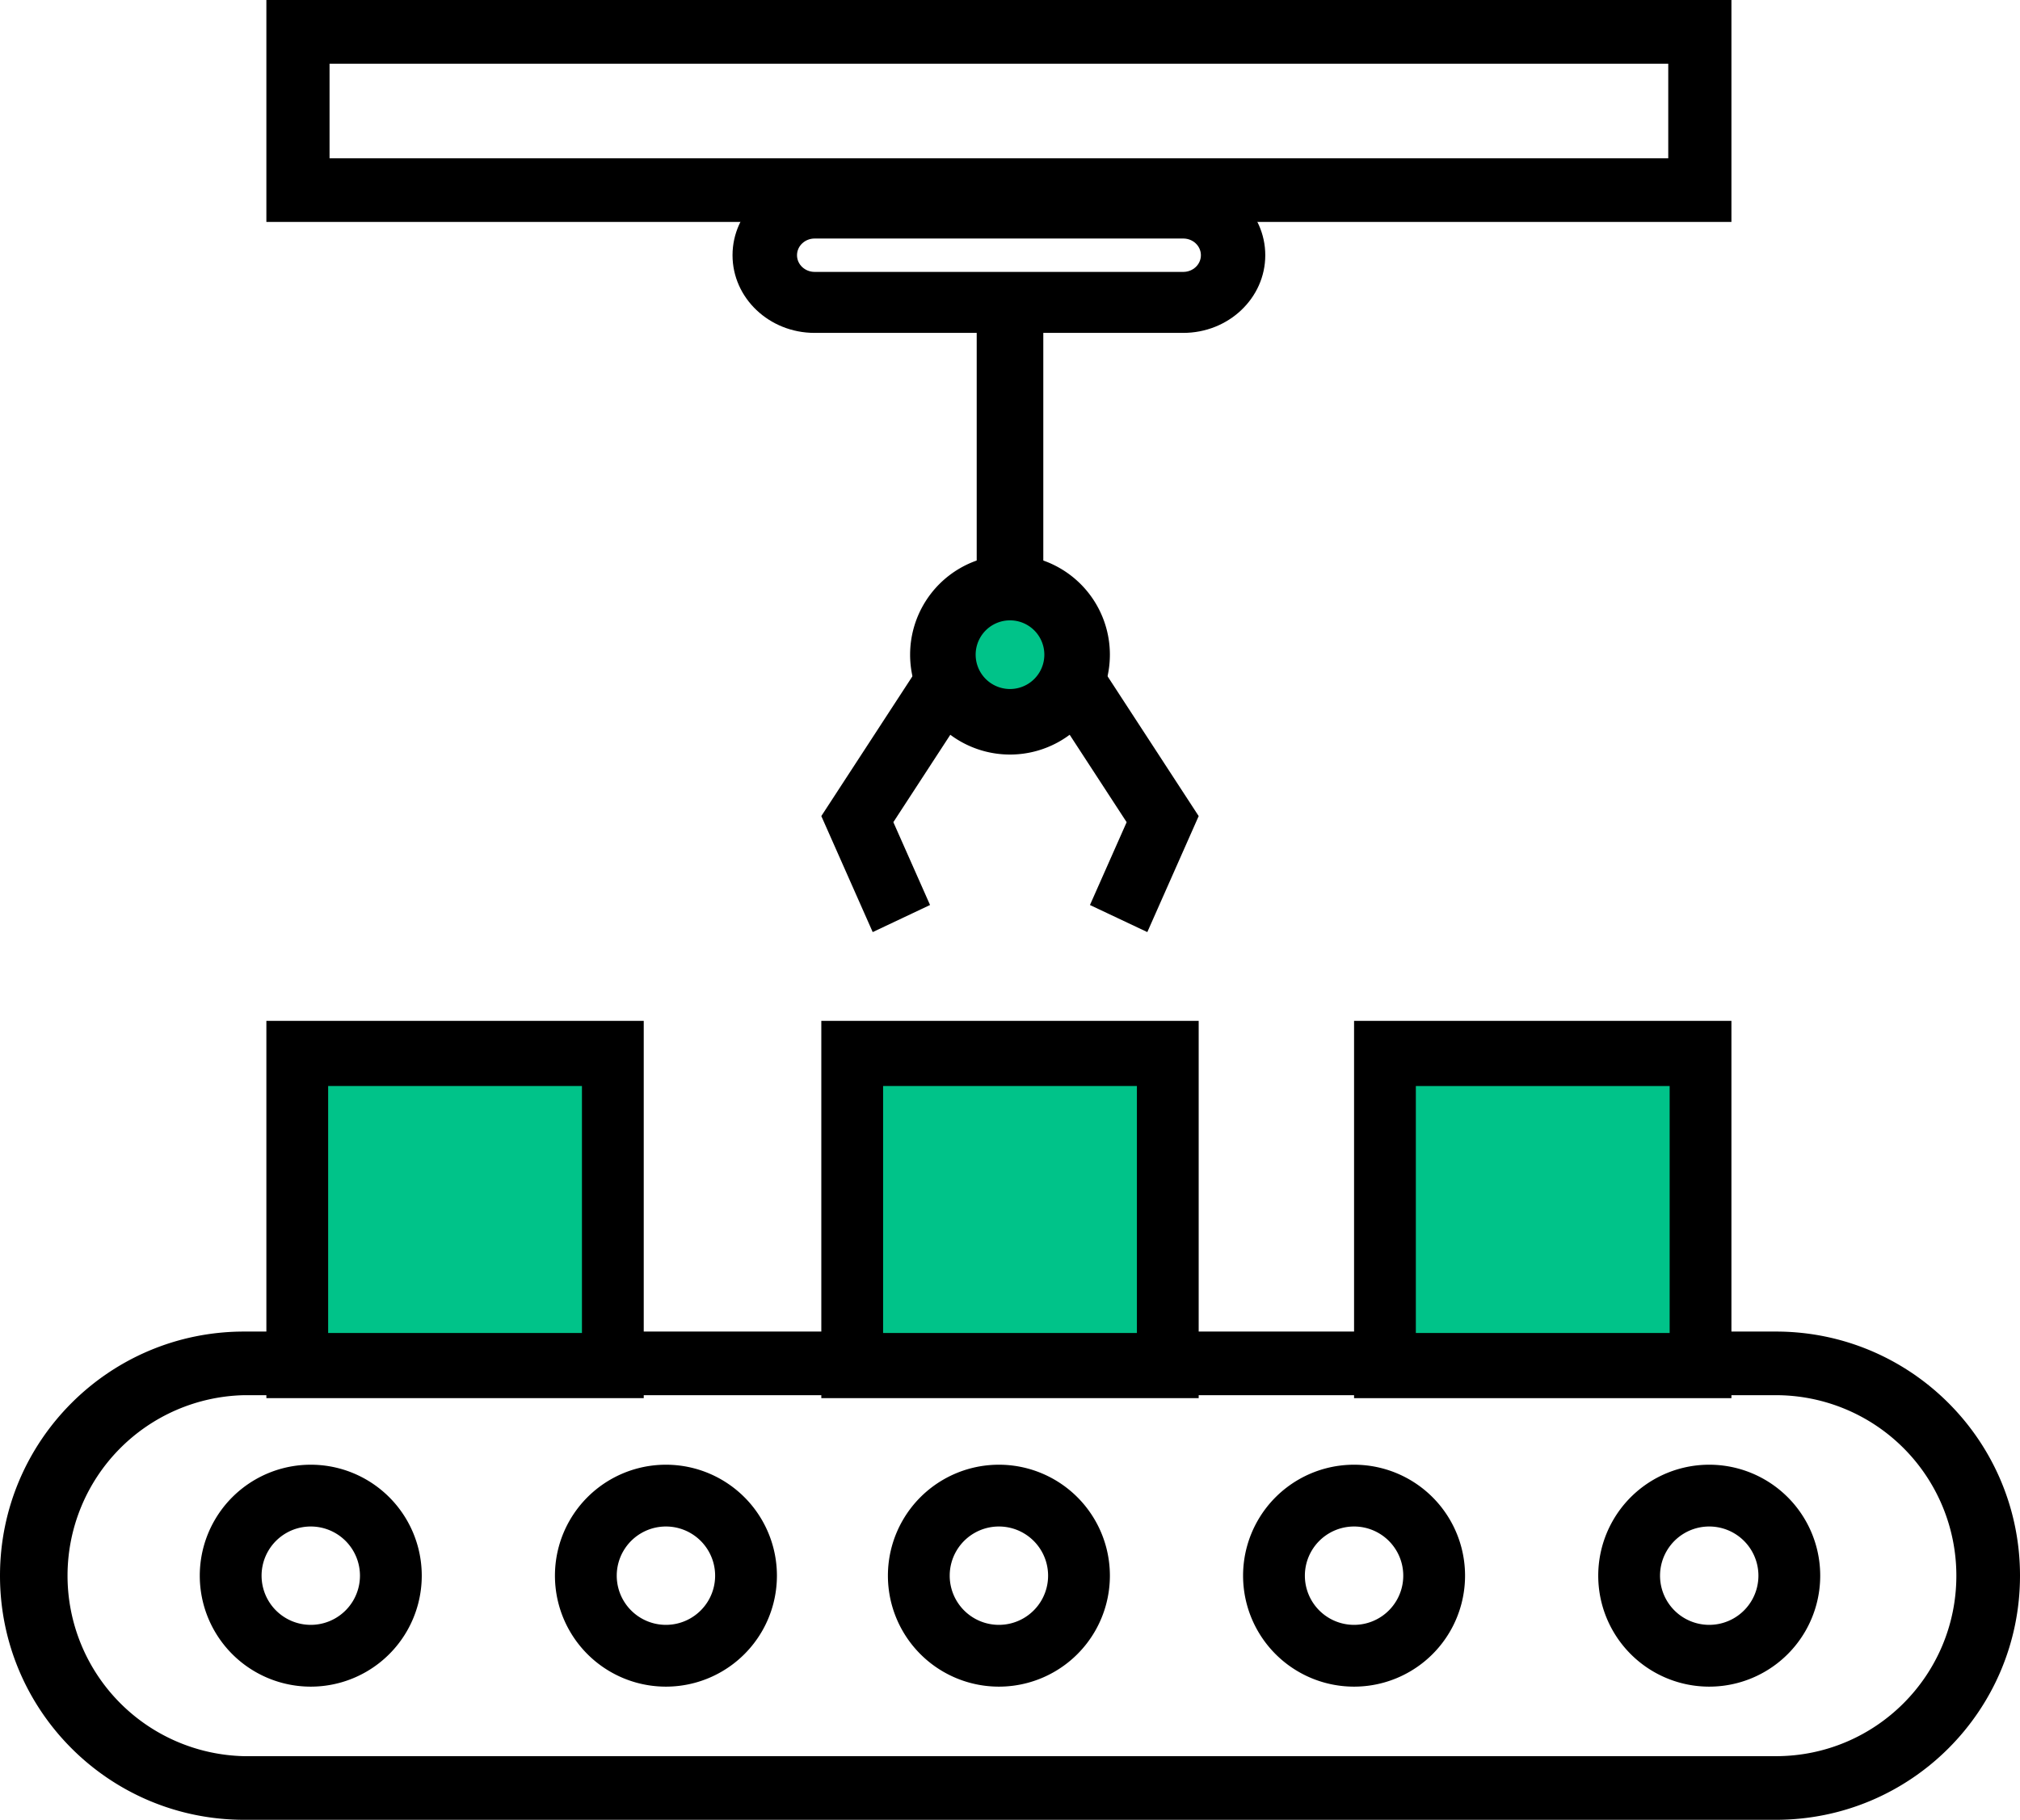
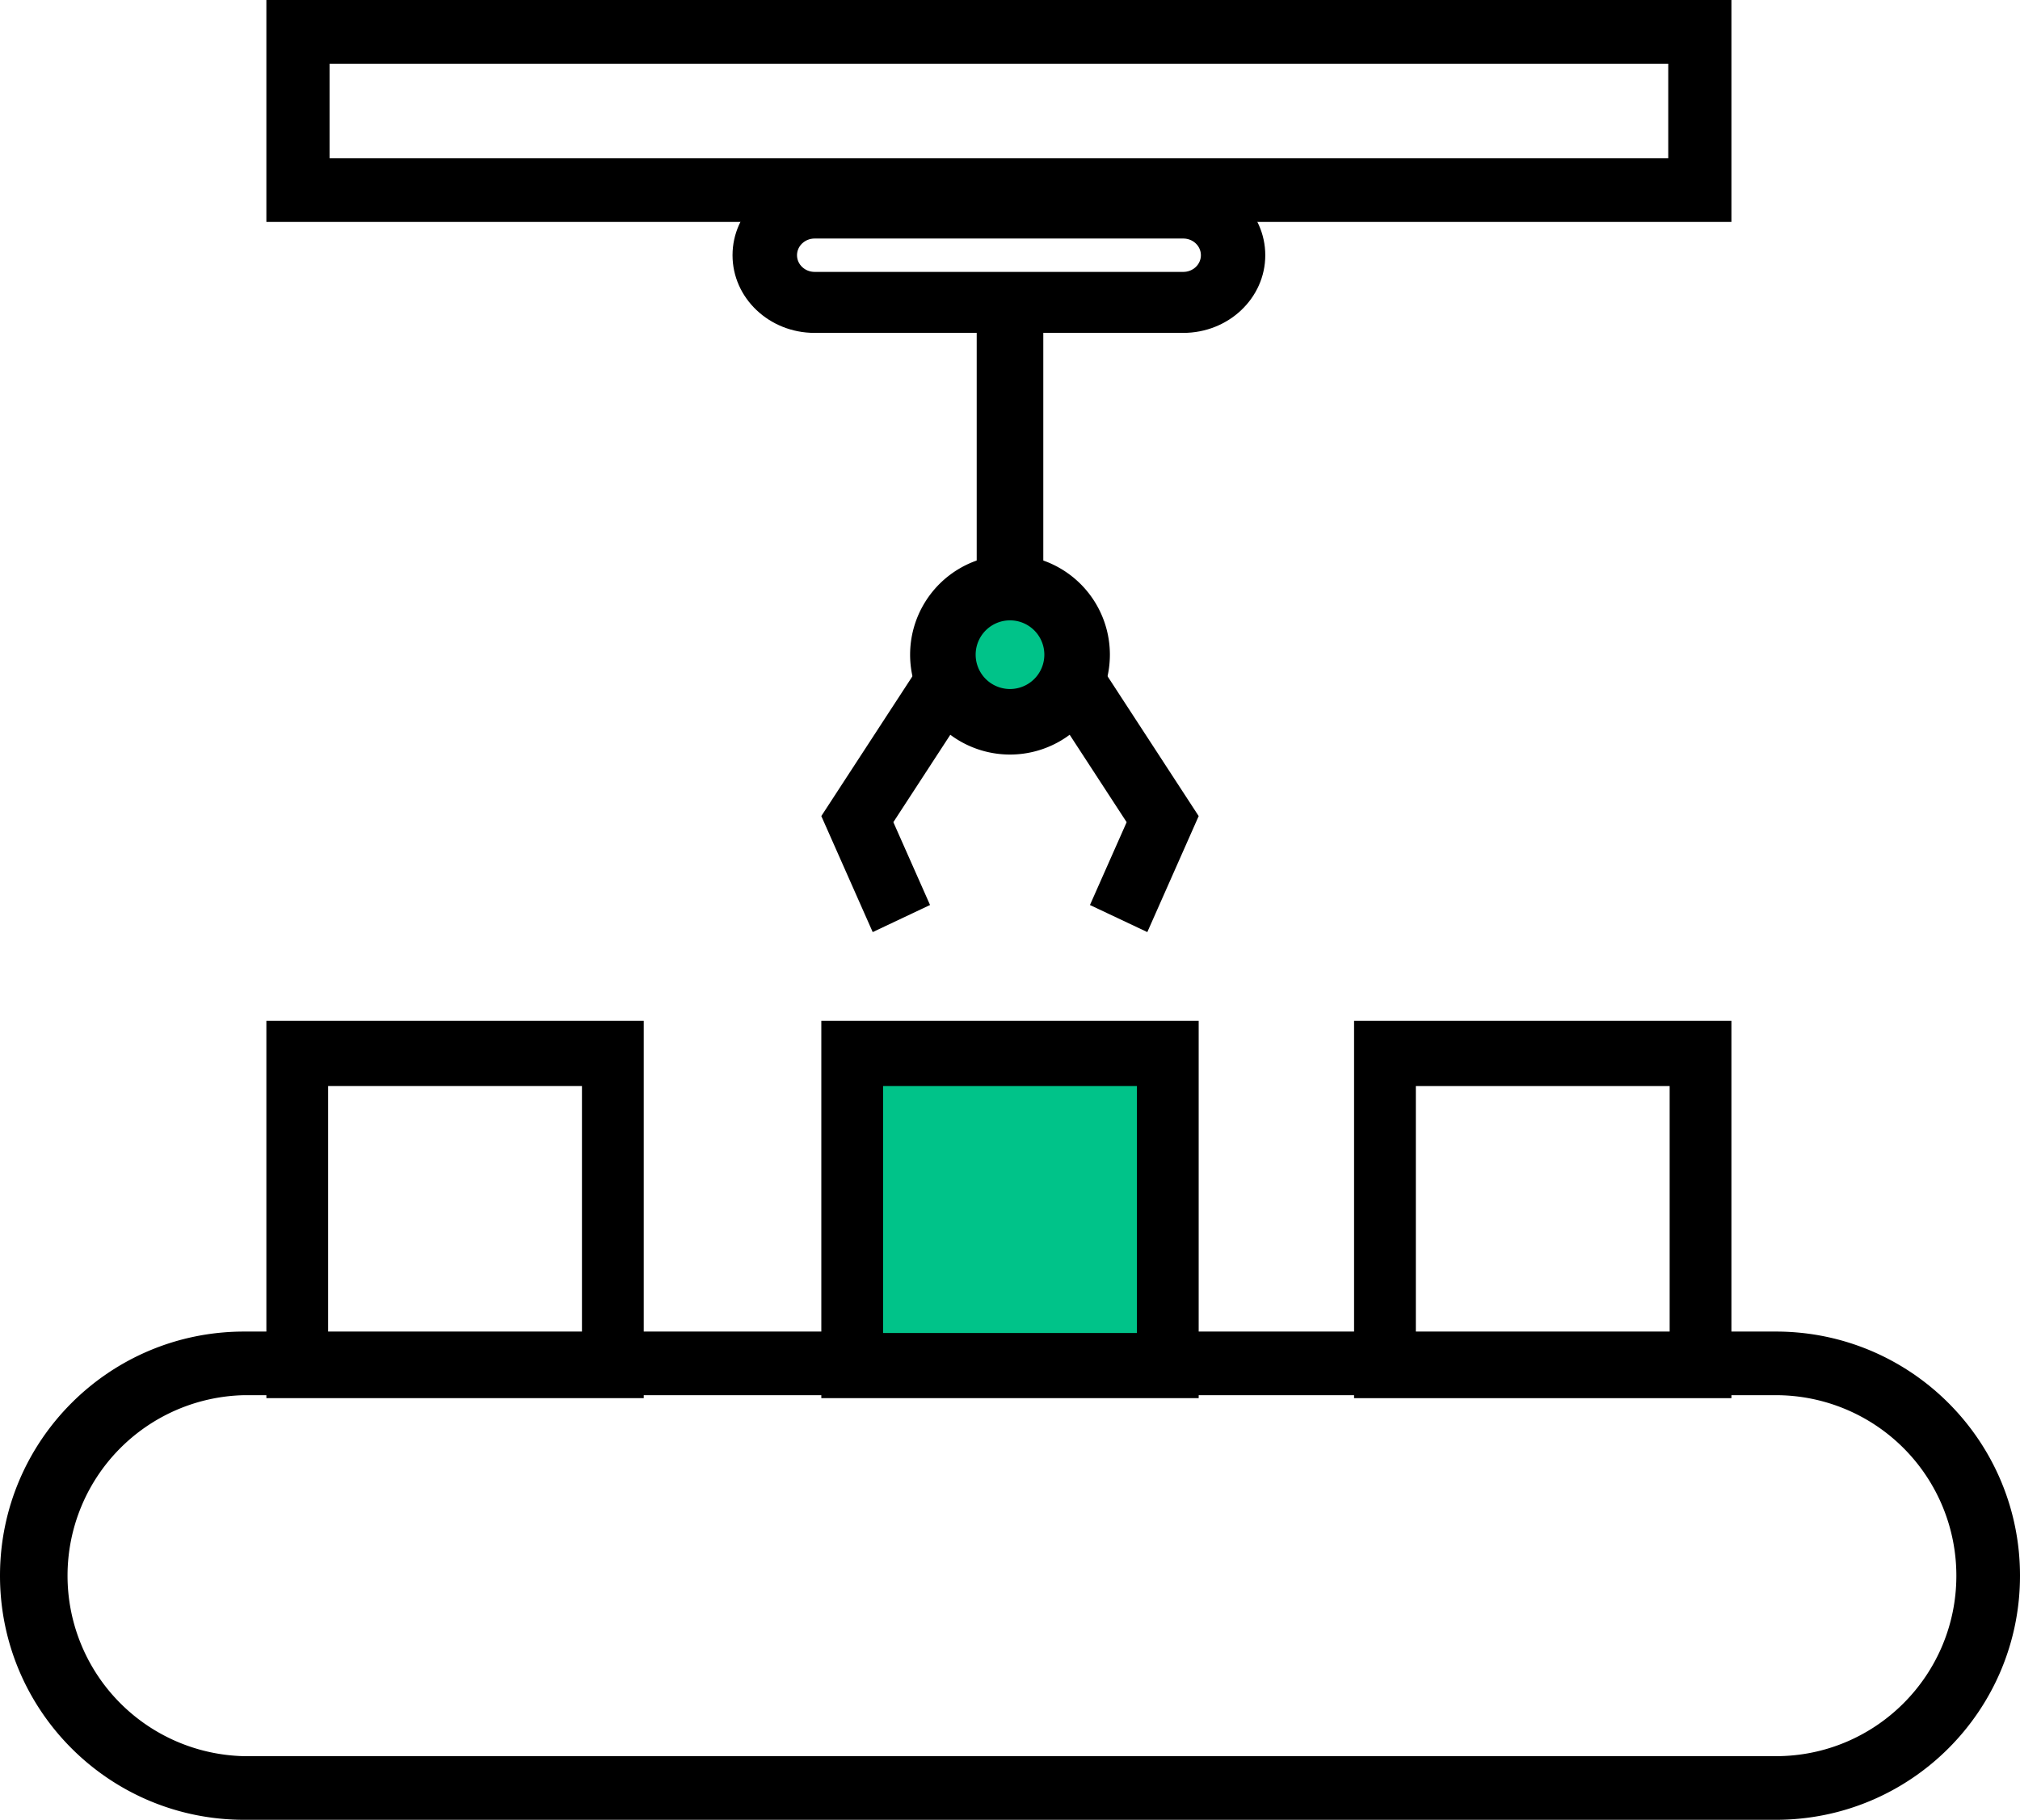
<svg xmlns="http://www.w3.org/2000/svg" width="91" height="82" viewBox="0 0 91 82">
  <g fill-rule="nonzero" fill="none">
-     <path d="M79.998 82H10.997C4.923 82 0 77.075 0 71s4.923-11 10.997-11h69.006C86.077 60 91 64.925 91 71s-4.923 11-10.997 11h-.005zM10.997 62.867a8.135 8.135 0 0 0 0 16.266h69.006c4.49 0 8.13-3.641 8.13-8.133a8.132 8.132 0 0 0-8.13-8.133H10.997z" fill="#000" />
-     <path d="M14 76a5 5 0 1 1 0-10 5 5 0 0 1 0 10zm0-7.216a2.216 2.216 0 1 0 0 4.432 2.216 2.216 0 0 0 0-4.432zM30 76a5 5 0 1 1 0-10 5 5 0 0 1 0 10zm0-7.216a2.216 2.216 0 1 0 0 4.432 2.216 2.216 0 0 0 0-4.432zM45 76a5 5 0 1 1 0-10 5 5 0 0 1 0 10zm0-7.216a2.216 2.216 0 1 0 0 4.432 2.216 2.216 0 0 0 0-4.432zM61 76a5 5 0 1 1 0-10 5 5 0 0 1 0 10zm0-7.216a2.216 2.216 0 1 0 0 4.432 2.216 2.216 0 0 0 0-4.432zM77.001 76a5 5 0 1 1-.002-10 5 5 0 0 1 .002 10zm0-7.216a2.216 2.216 0 1 0-.002 4.432 2.216 2.216 0 0 0 .002-4.432z" fill="#000" />
-     <path fill="#00C389" d="M13.392 47.468h14.216v14.065H13.392z" />
+     <path d="M79.998 82H10.997C4.923 82 0 77.075 0 71s4.923-11 10.997-11h69.006C86.077 60 91 64.925 91 71s-4.923 11-10.997 11h-.005M10.997 62.867a8.135 8.135 0 0 0 0 16.266h69.006c4.49 0 8.13-3.641 8.13-8.133a8.132 8.132 0 0 0-8.13-8.133H10.997z" fill="#000" />
    <path d="M29 63H12V46h17v17zm-14.217-2.935h11.434v-11.13H14.783v11.13z" fill="#000" />
    <path fill="#00C389" d="M38.392 47.468h14.216v14.065H38.392z" />
    <path d="M54 63H37V46h17v17zm-14.217-2.935h11.434v-11.13H39.783v11.13z" fill="#000" />
-     <path fill="#00C389" d="M62.387 47.468h14.216v14.065H62.387z" />
    <path d="M78 63H61V46h17v17zm-14.217-2.935h11.434v-11.13H63.783v11.13zM78 10H12V0h66v10zM14.846 7.131h60.308V2.87H14.846V7.13z" fill="#000" />
    <path d="M53.305 15h-16.61C34.655 15 33 13.433 33 11.5S34.654 8 36.695 8h16.61C55.345 8 57 9.567 57 11.5S55.346 15 53.305 15zM36.7 10.748c-.439 0-.795.336-.795.752s.356.752.795.752h16.606c.439 0 .794-.336.794-.752s-.355-.752-.794-.752H36.7z" fill="#000" />
    <g fill="#000">
      <path d="M39.315 42 37 36.772 41.413 30l2.356 1.638-3.524 5.409 1.653 3.732zM51.686 42l-2.584-1.22 1.653-3.732-3.524-5.409 2.356-1.638L54 36.773z" />
    </g>
    <g transform="translate(41 25)">
      <rect fill="#00C389" x="1.475" y="1.476" width="6.048" height="6.048" rx="3.024" />
      <path d="M4.499 9a4.5 4.5 0 1 1 .002-9 4.5 4.5 0 0 1-.002 9zm0-6.047a1.547 1.547 0 1 0 .002 3.094 1.547 1.547 0 0 0-.002-3.094z" fill="#000" />
    </g>
    <path fill="#000" d="M44 14h3v12h-3z" />
  </g>
</svg>